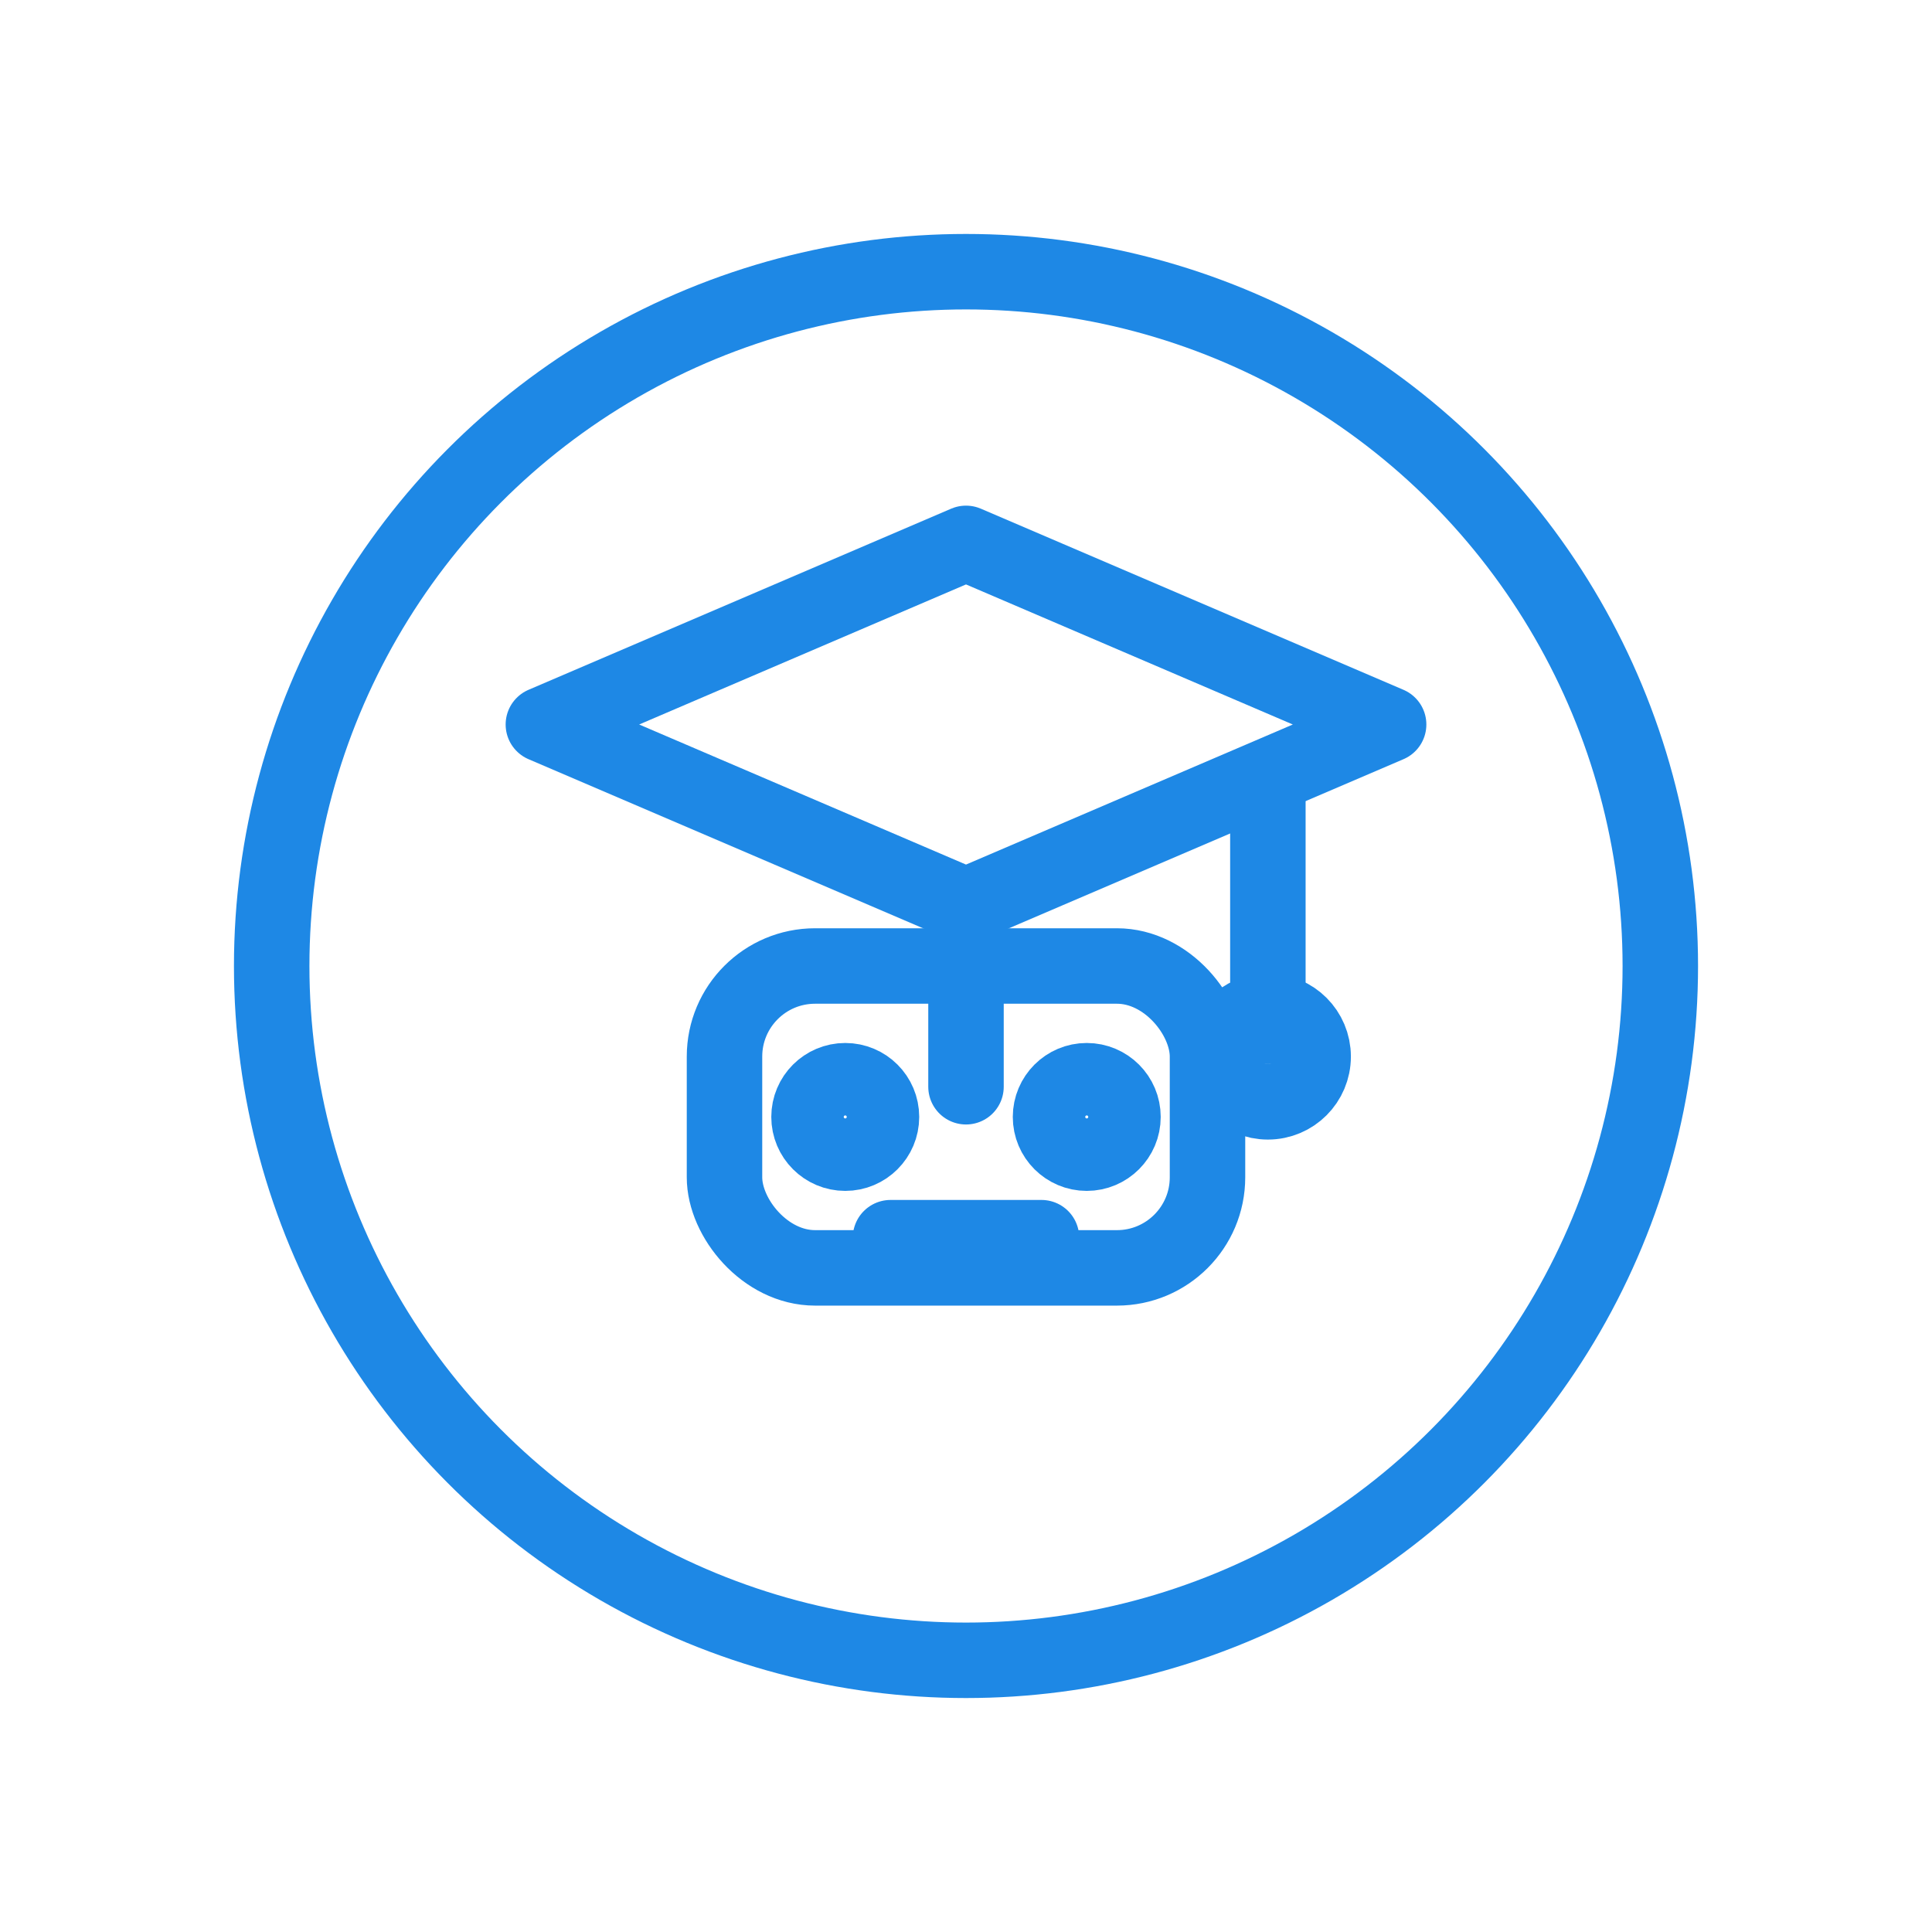
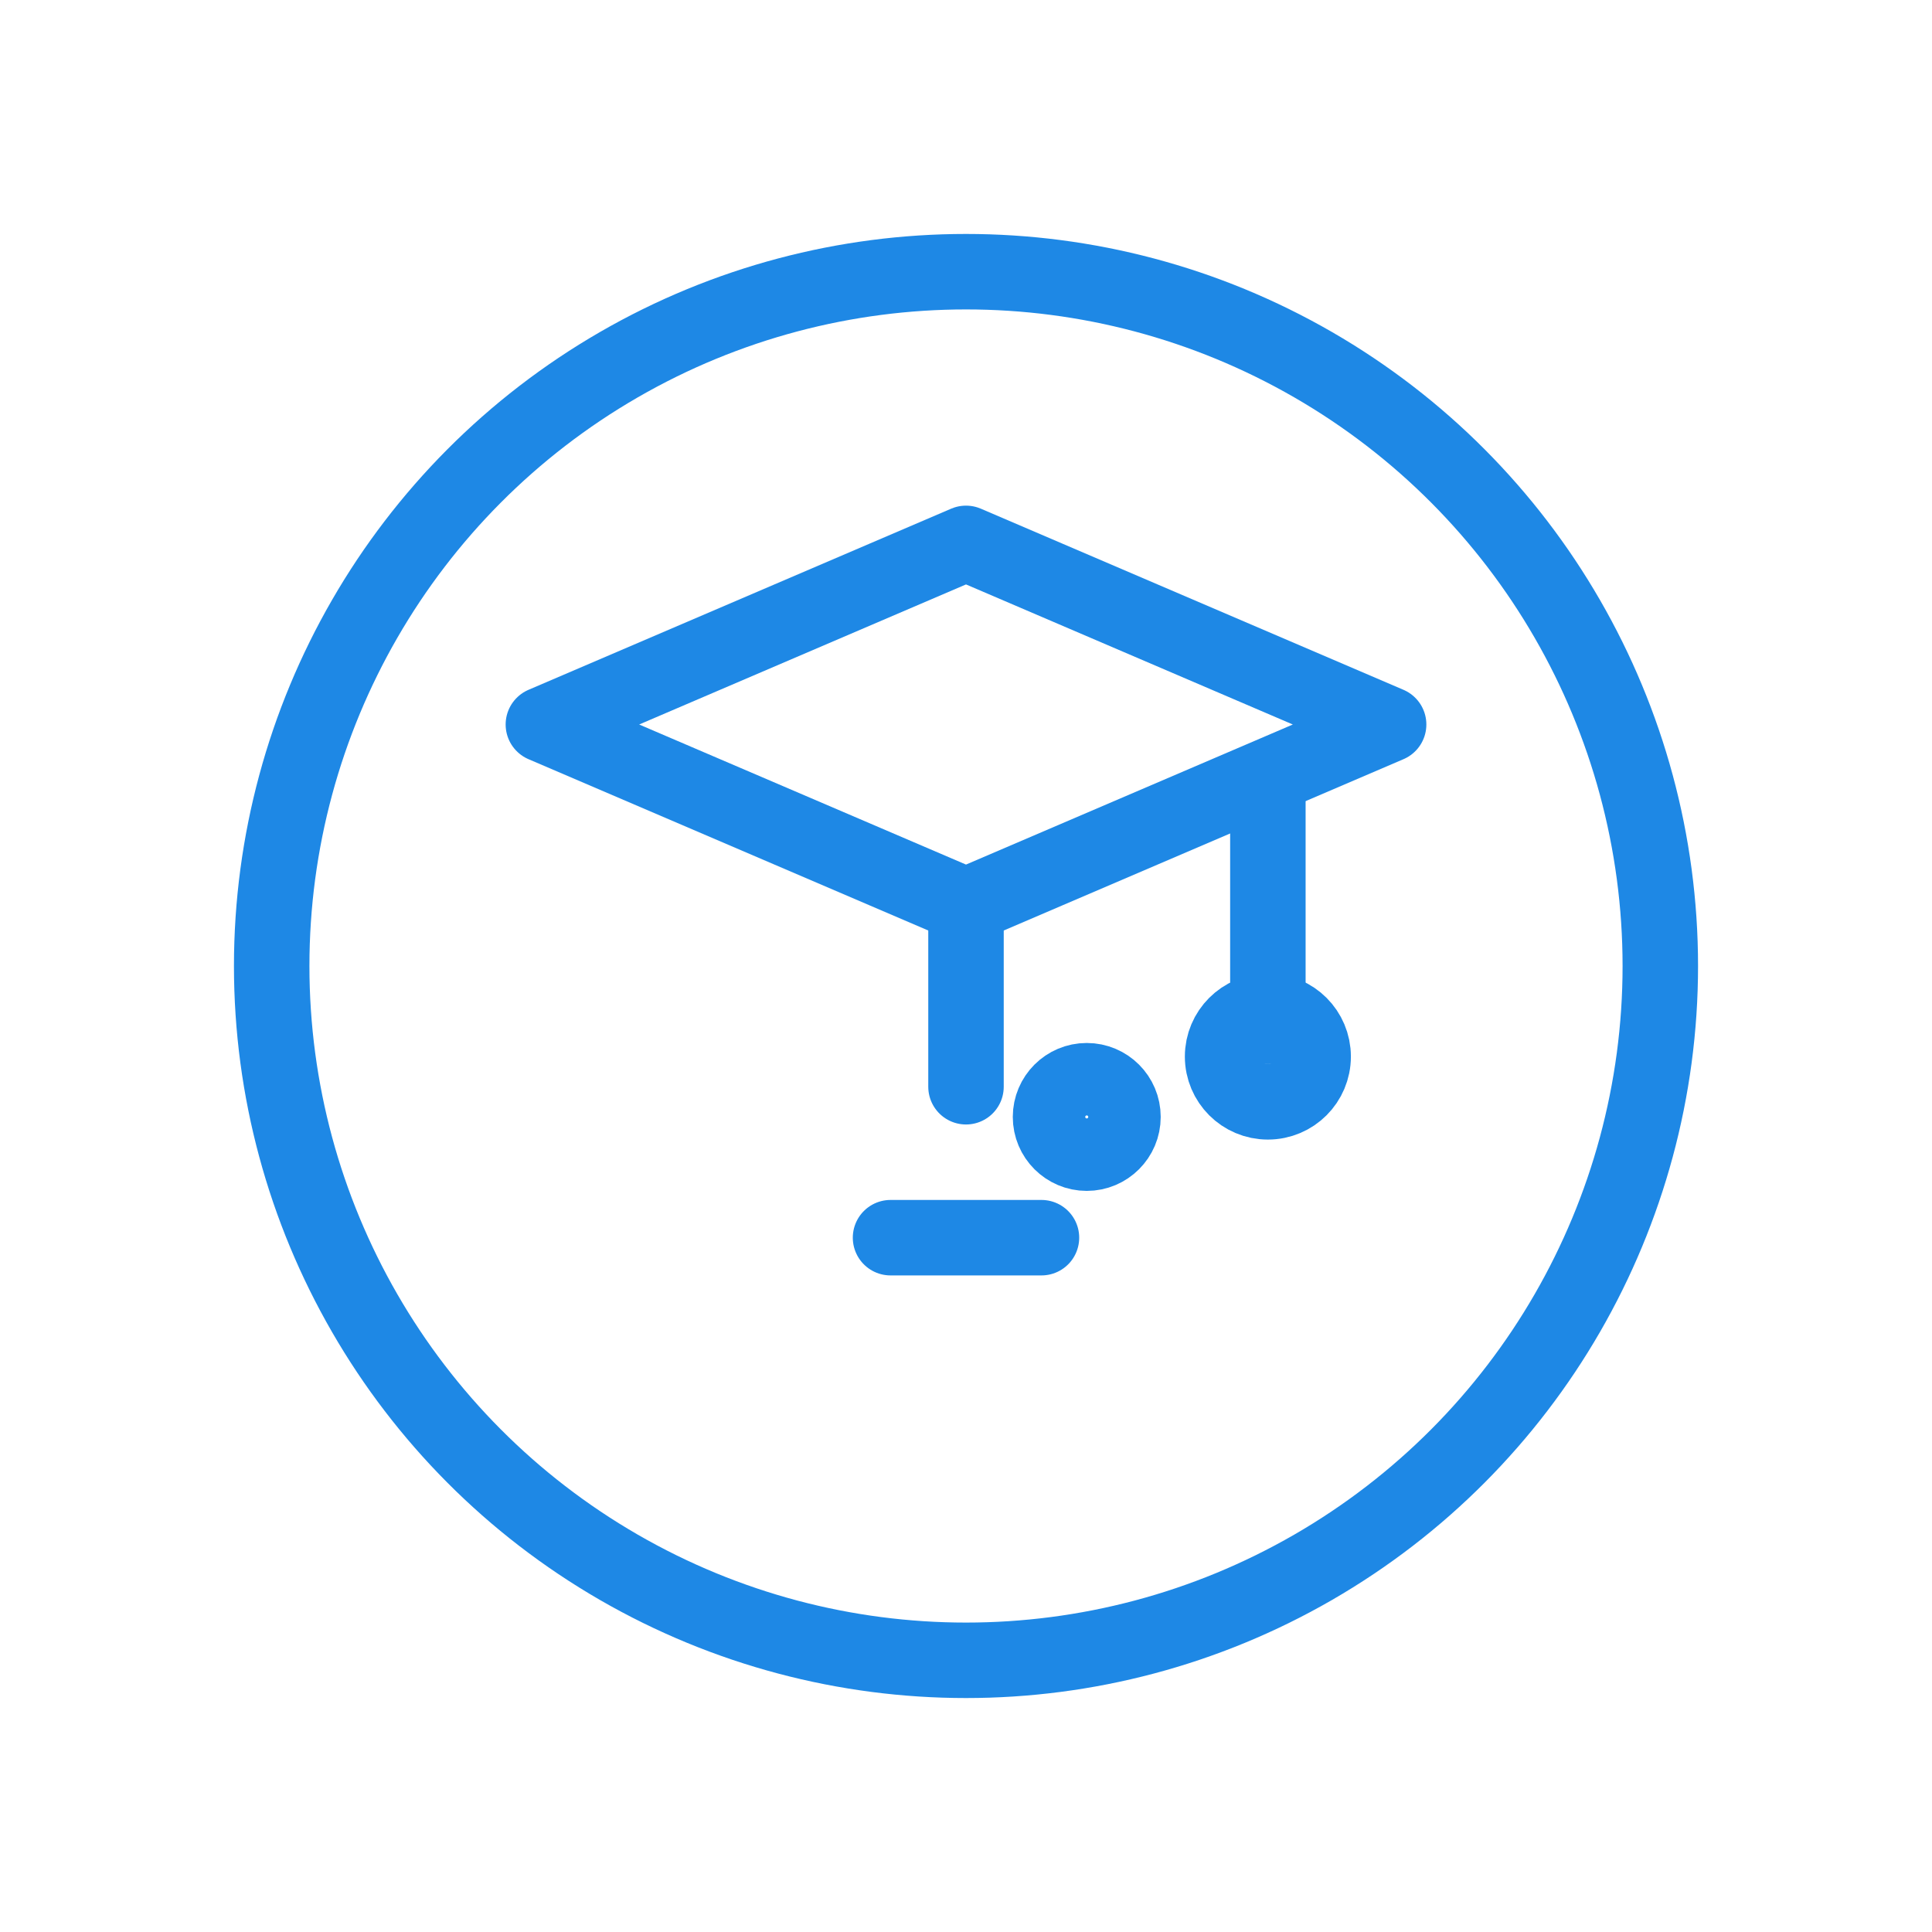
<svg xmlns="http://www.w3.org/2000/svg" viewBox="0 0 64 64">
  <defs>
    <style>
      .line { fill: none; stroke: #1e88e5; stroke-width: 2.5; stroke-linecap: round; stroke-linejoin: round; }
    </style>
  </defs>
  <circle class="line" cx="32" cy="32" r="23" />
  <path class="line" d="M18 24l14-6 14 6-14 6-14-6z" />
  <path class="line" d="M32 30v6" />
  <path class="line" d="M42 26v8" />
  <circle class="line" cx="42" cy="35" r="1.5" />
-   <rect class="line" x="24" y="32" width="16" height="10" rx="3" ry="3" />
-   <circle class="line" cx="28" cy="37" r="1.2" />
  <circle class="line" cx="36" cy="37" r="1.2" />
  <path class="line" d="M29.5 41h5" />
</svg>